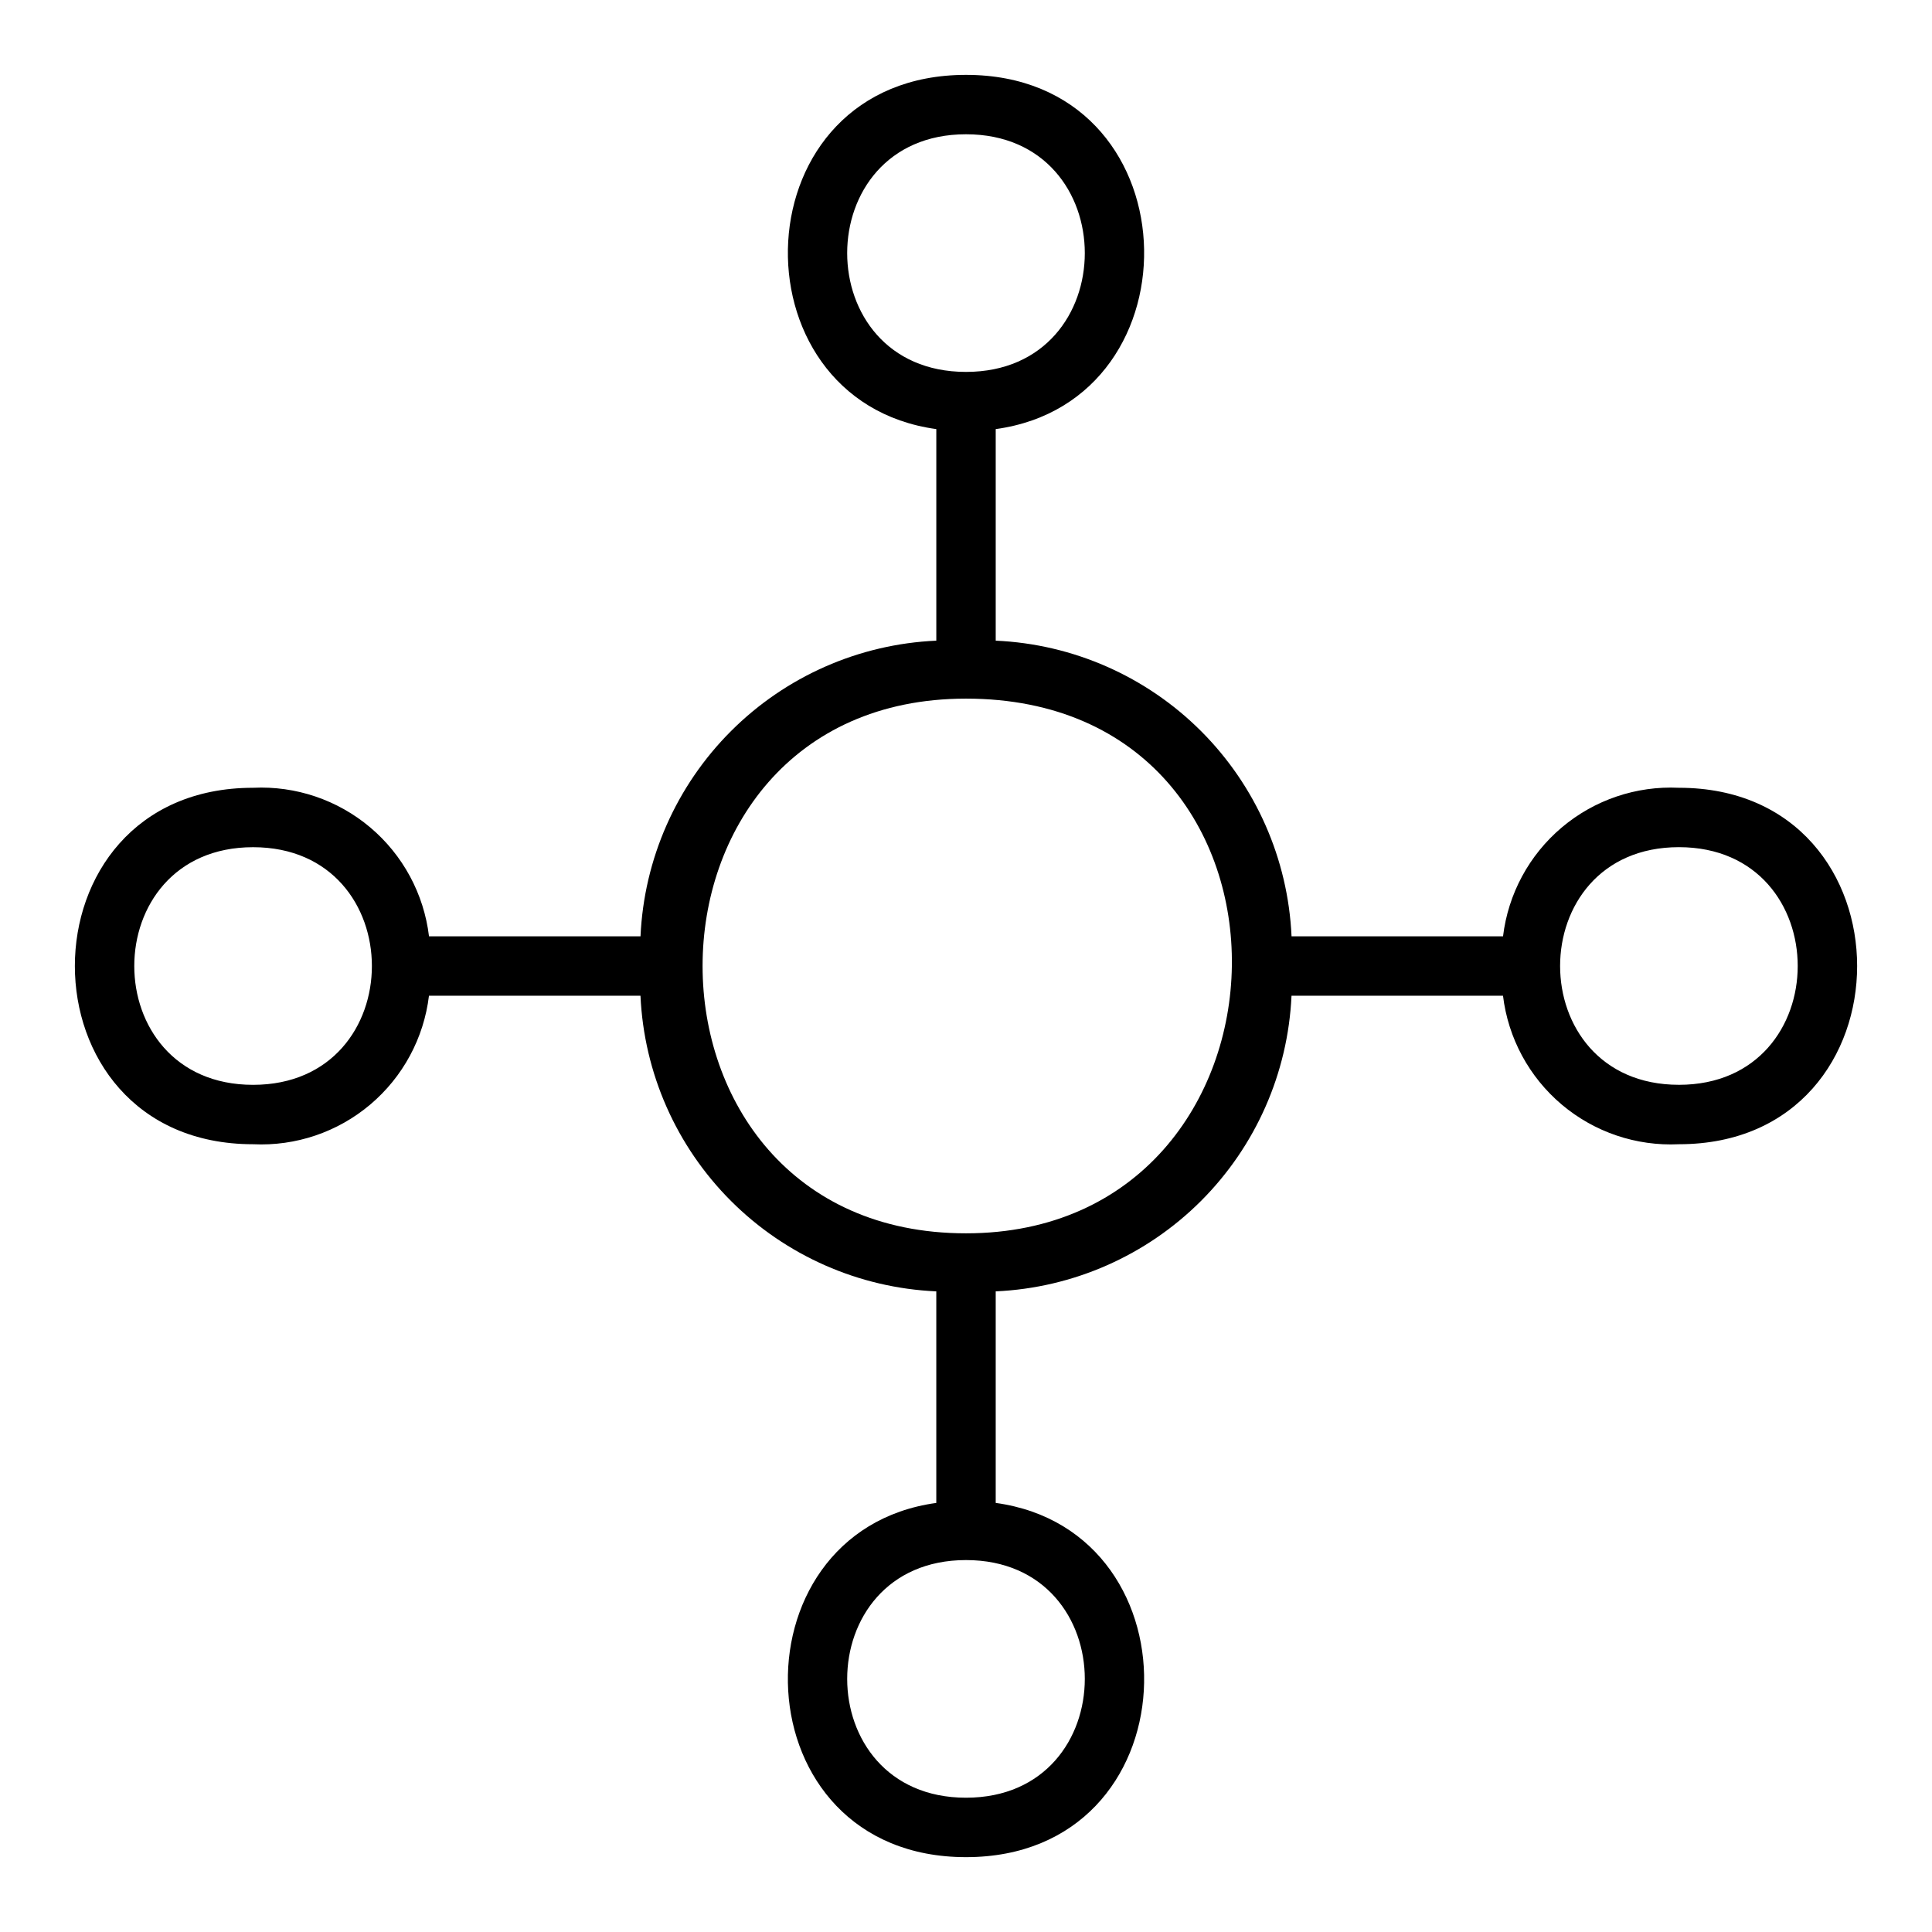
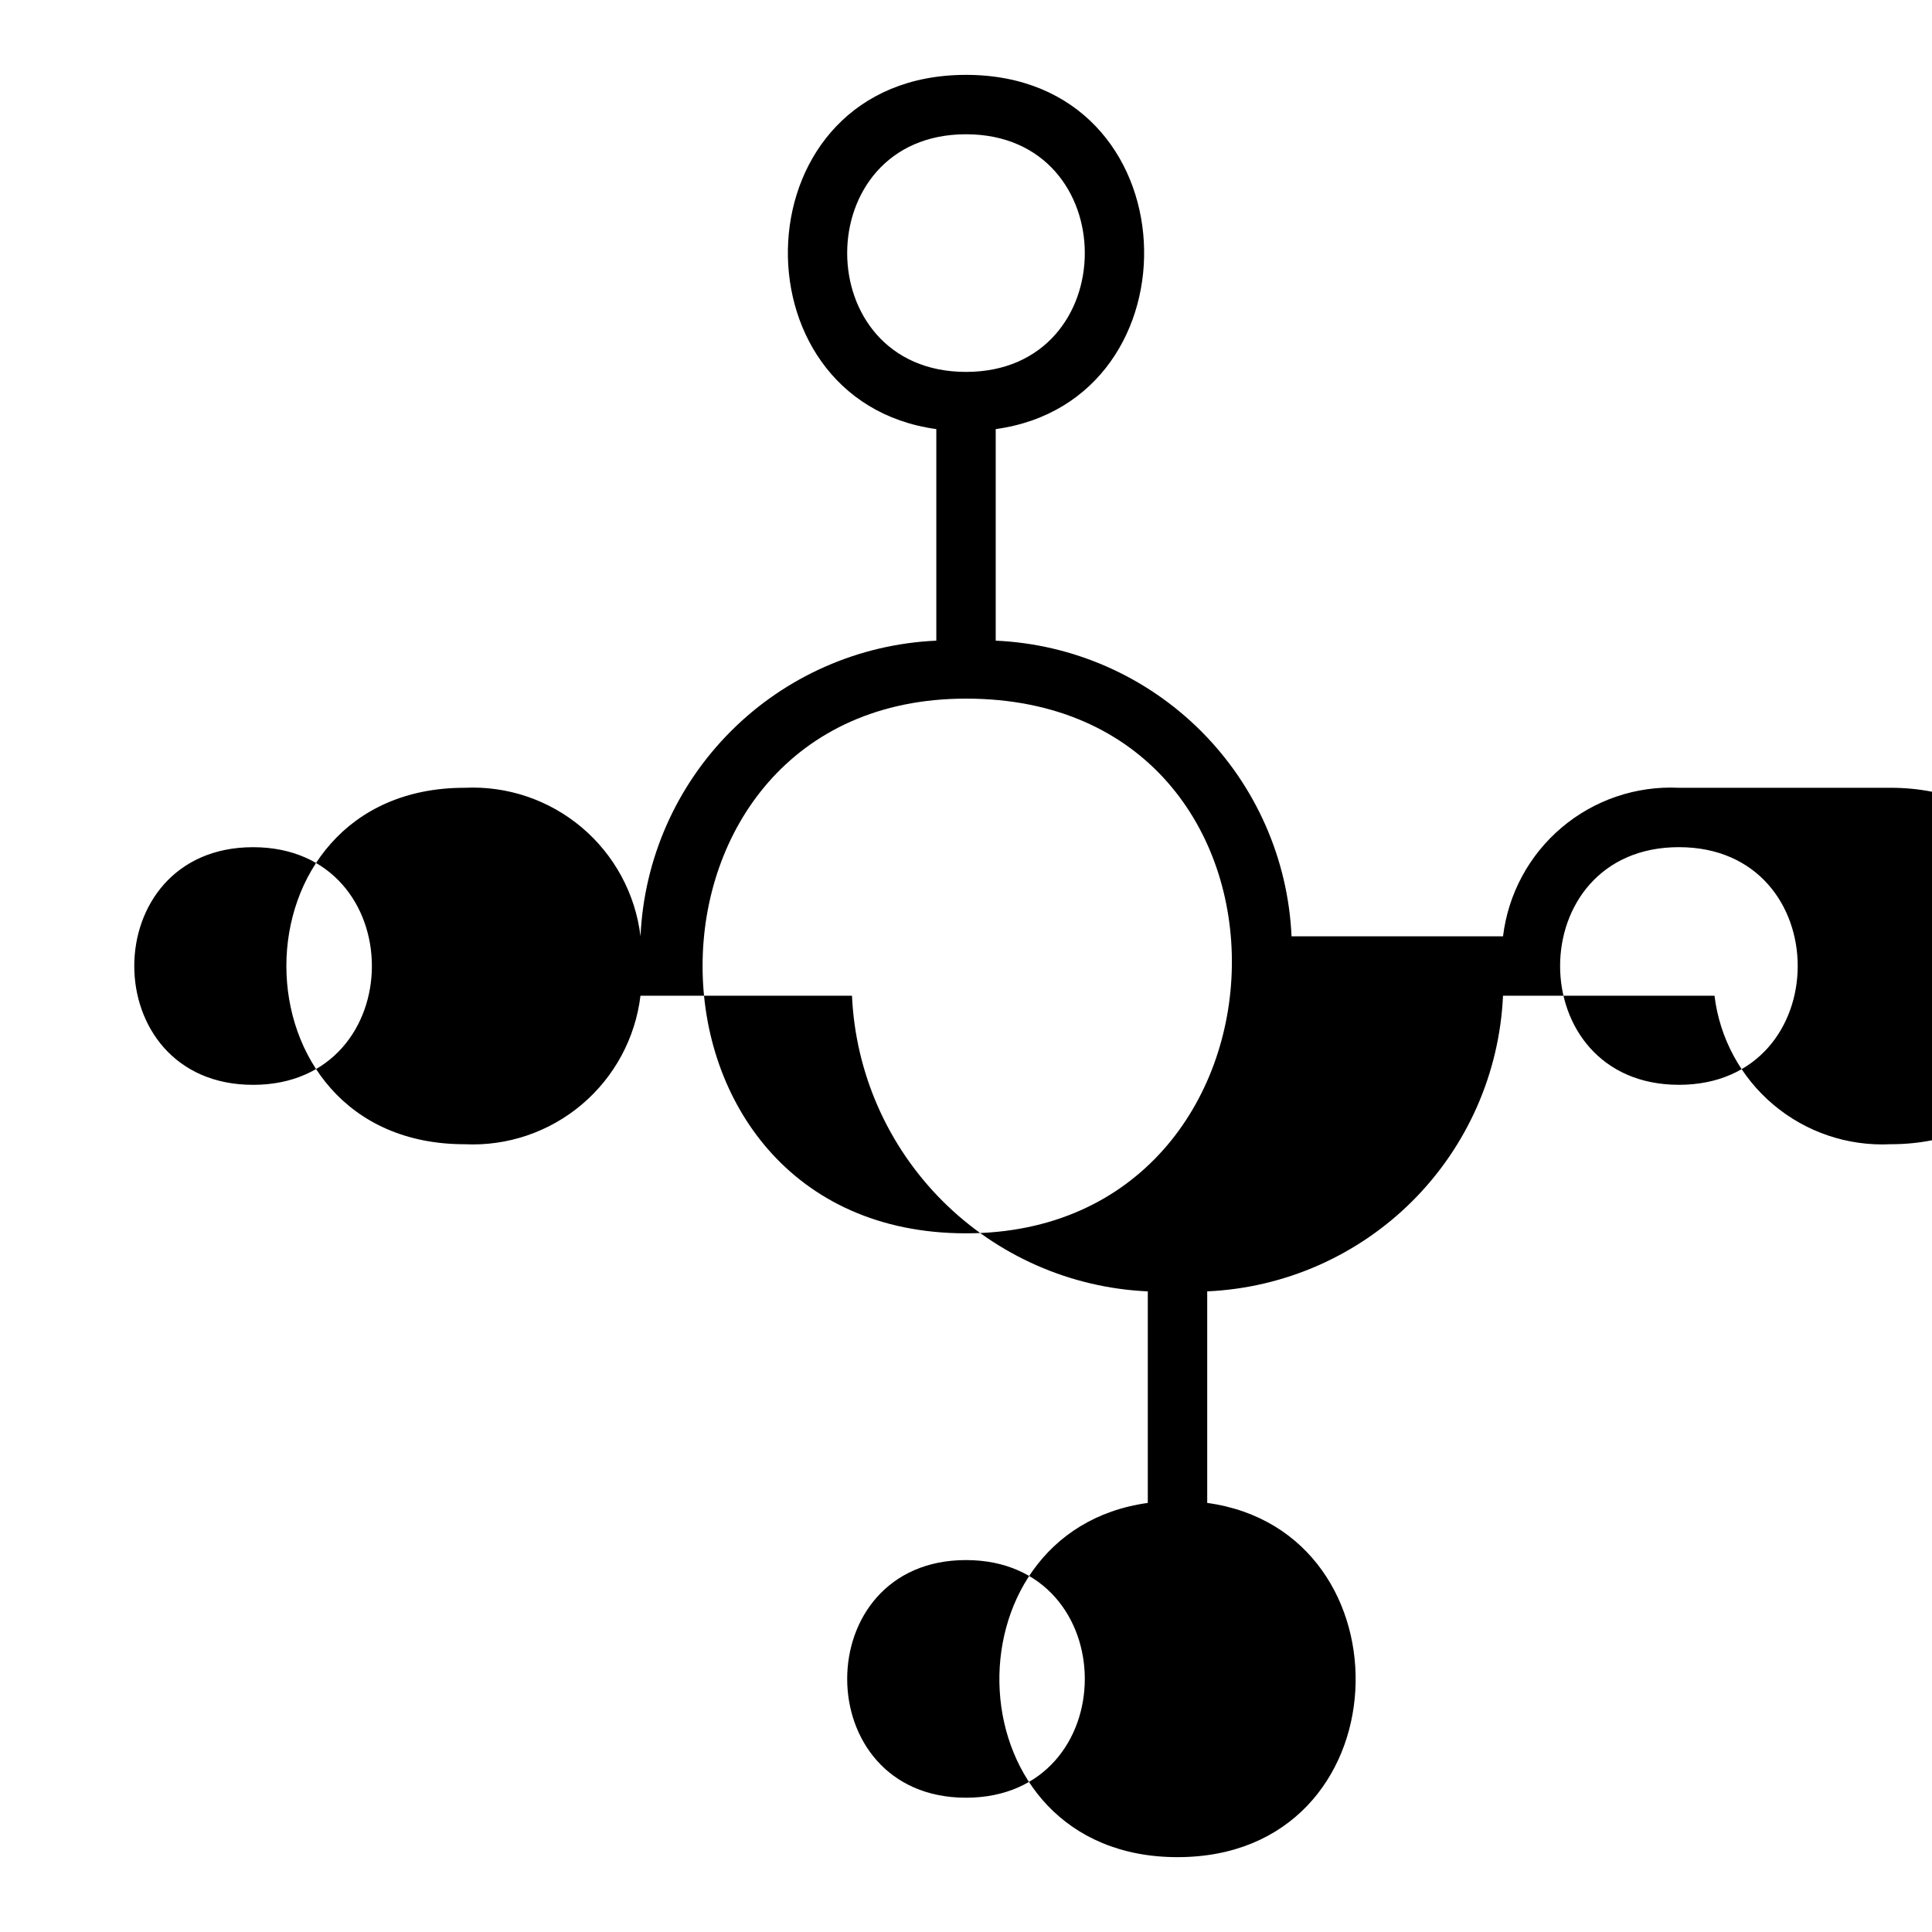
<svg xmlns="http://www.w3.org/2000/svg" fill="#000000" width="800px" height="800px" version="1.1" viewBox="144 144 512 512">
-   <path d="m588.93 352.77c-11.305-0.543-22.395 3.211-31.043 10.516-8.648 7.301-14.211 17.609-15.566 28.844h-56.047c-0.926-20.488-9.484-39.891-23.992-54.391-14.508-14.5-33.918-23.047-54.406-23.957v-56.066c54.938-7.562 52.34-93.875-7.871-93.875-60.215 0-62.812 86.309-7.871 93.875v56.066h-0.004c-20.488 0.914-39.895 9.461-54.398 23.961-14.508 14.496-23.066 33.898-23.988 54.387h-56.051c-1.355-11.238-6.918-21.543-15.566-28.848-8.648-7.301-19.746-11.059-31.051-10.512-62.977 0-62.977 94.465 0 94.465 11.305 0.547 22.398-3.211 31.047-10.516 8.645-7.301 14.207-17.605 15.562-28.844h56.051c0.922 20.488 9.48 39.891 23.988 54.391s33.918 23.047 54.406 23.961v56.066c-54.938 7.562-52.34 93.871 7.875 93.871s62.812-86.309 7.871-93.875v-56.062c20.488-0.918 39.895-9.465 54.402-23.961 14.504-14.5 23.062-33.902 23.988-54.391h56.047c1.355 11.238 6.918 21.547 15.566 28.848 8.652 7.305 19.746 11.059 31.051 10.512 62.977 0 62.977-94.465 0-94.465zm-377.86 78.723c-41.98 0-41.98-62.977 0-62.977 41.98 0 41.98 62.977 0 62.977zm188.93-251.91c41.98 0 41.98 62.977 0 62.977-41.984 0-41.984-62.977 0-62.977zm0 440.83c-41.98 0-41.98-62.977 0-62.977s41.98 62.977 0 62.977zm0-149.57c-93.078 0-93.078-141.7 0-141.7 95.887 0 92 141.7 0 141.7zm188.93-39.359c-41.98 0-41.98-62.977 0-62.977 41.98 0.004 41.98 62.98-0.004 62.98z" />
+   <path d="m588.93 352.77c-11.305-0.543-22.395 3.211-31.043 10.516-8.648 7.301-14.211 17.609-15.566 28.844h-56.047c-0.926-20.488-9.484-39.891-23.992-54.391-14.508-14.5-33.918-23.047-54.406-23.957v-56.066c54.938-7.562 52.34-93.875-7.871-93.875-60.215 0-62.812 86.309-7.871 93.875v56.066h-0.004c-20.488 0.914-39.895 9.461-54.398 23.961-14.508 14.496-23.066 33.898-23.988 54.387c-1.355-11.238-6.918-21.543-15.566-28.848-8.648-7.301-19.746-11.059-31.051-10.512-62.977 0-62.977 94.465 0 94.465 11.305 0.547 22.398-3.211 31.047-10.516 8.645-7.301 14.207-17.605 15.562-28.844h56.051c0.922 20.488 9.48 39.891 23.988 54.391s33.918 23.047 54.406 23.961v56.066c-54.938 7.562-52.34 93.871 7.875 93.871s62.812-86.309 7.871-93.875v-56.062c20.488-0.918 39.895-9.465 54.402-23.961 14.504-14.5 23.062-33.902 23.988-54.391h56.047c1.355 11.238 6.918 21.547 15.566 28.848 8.652 7.305 19.746 11.059 31.051 10.512 62.977 0 62.977-94.465 0-94.465zm-377.86 78.723c-41.98 0-41.98-62.977 0-62.977 41.98 0 41.98 62.977 0 62.977zm188.93-251.91c41.98 0 41.98 62.977 0 62.977-41.984 0-41.984-62.977 0-62.977zm0 440.83c-41.98 0-41.98-62.977 0-62.977s41.98 62.977 0 62.977zm0-149.57c-93.078 0-93.078-141.7 0-141.7 95.887 0 92 141.7 0 141.7zm188.93-39.359c-41.98 0-41.98-62.977 0-62.977 41.98 0.004 41.98 62.98-0.004 62.98z" />
</svg>